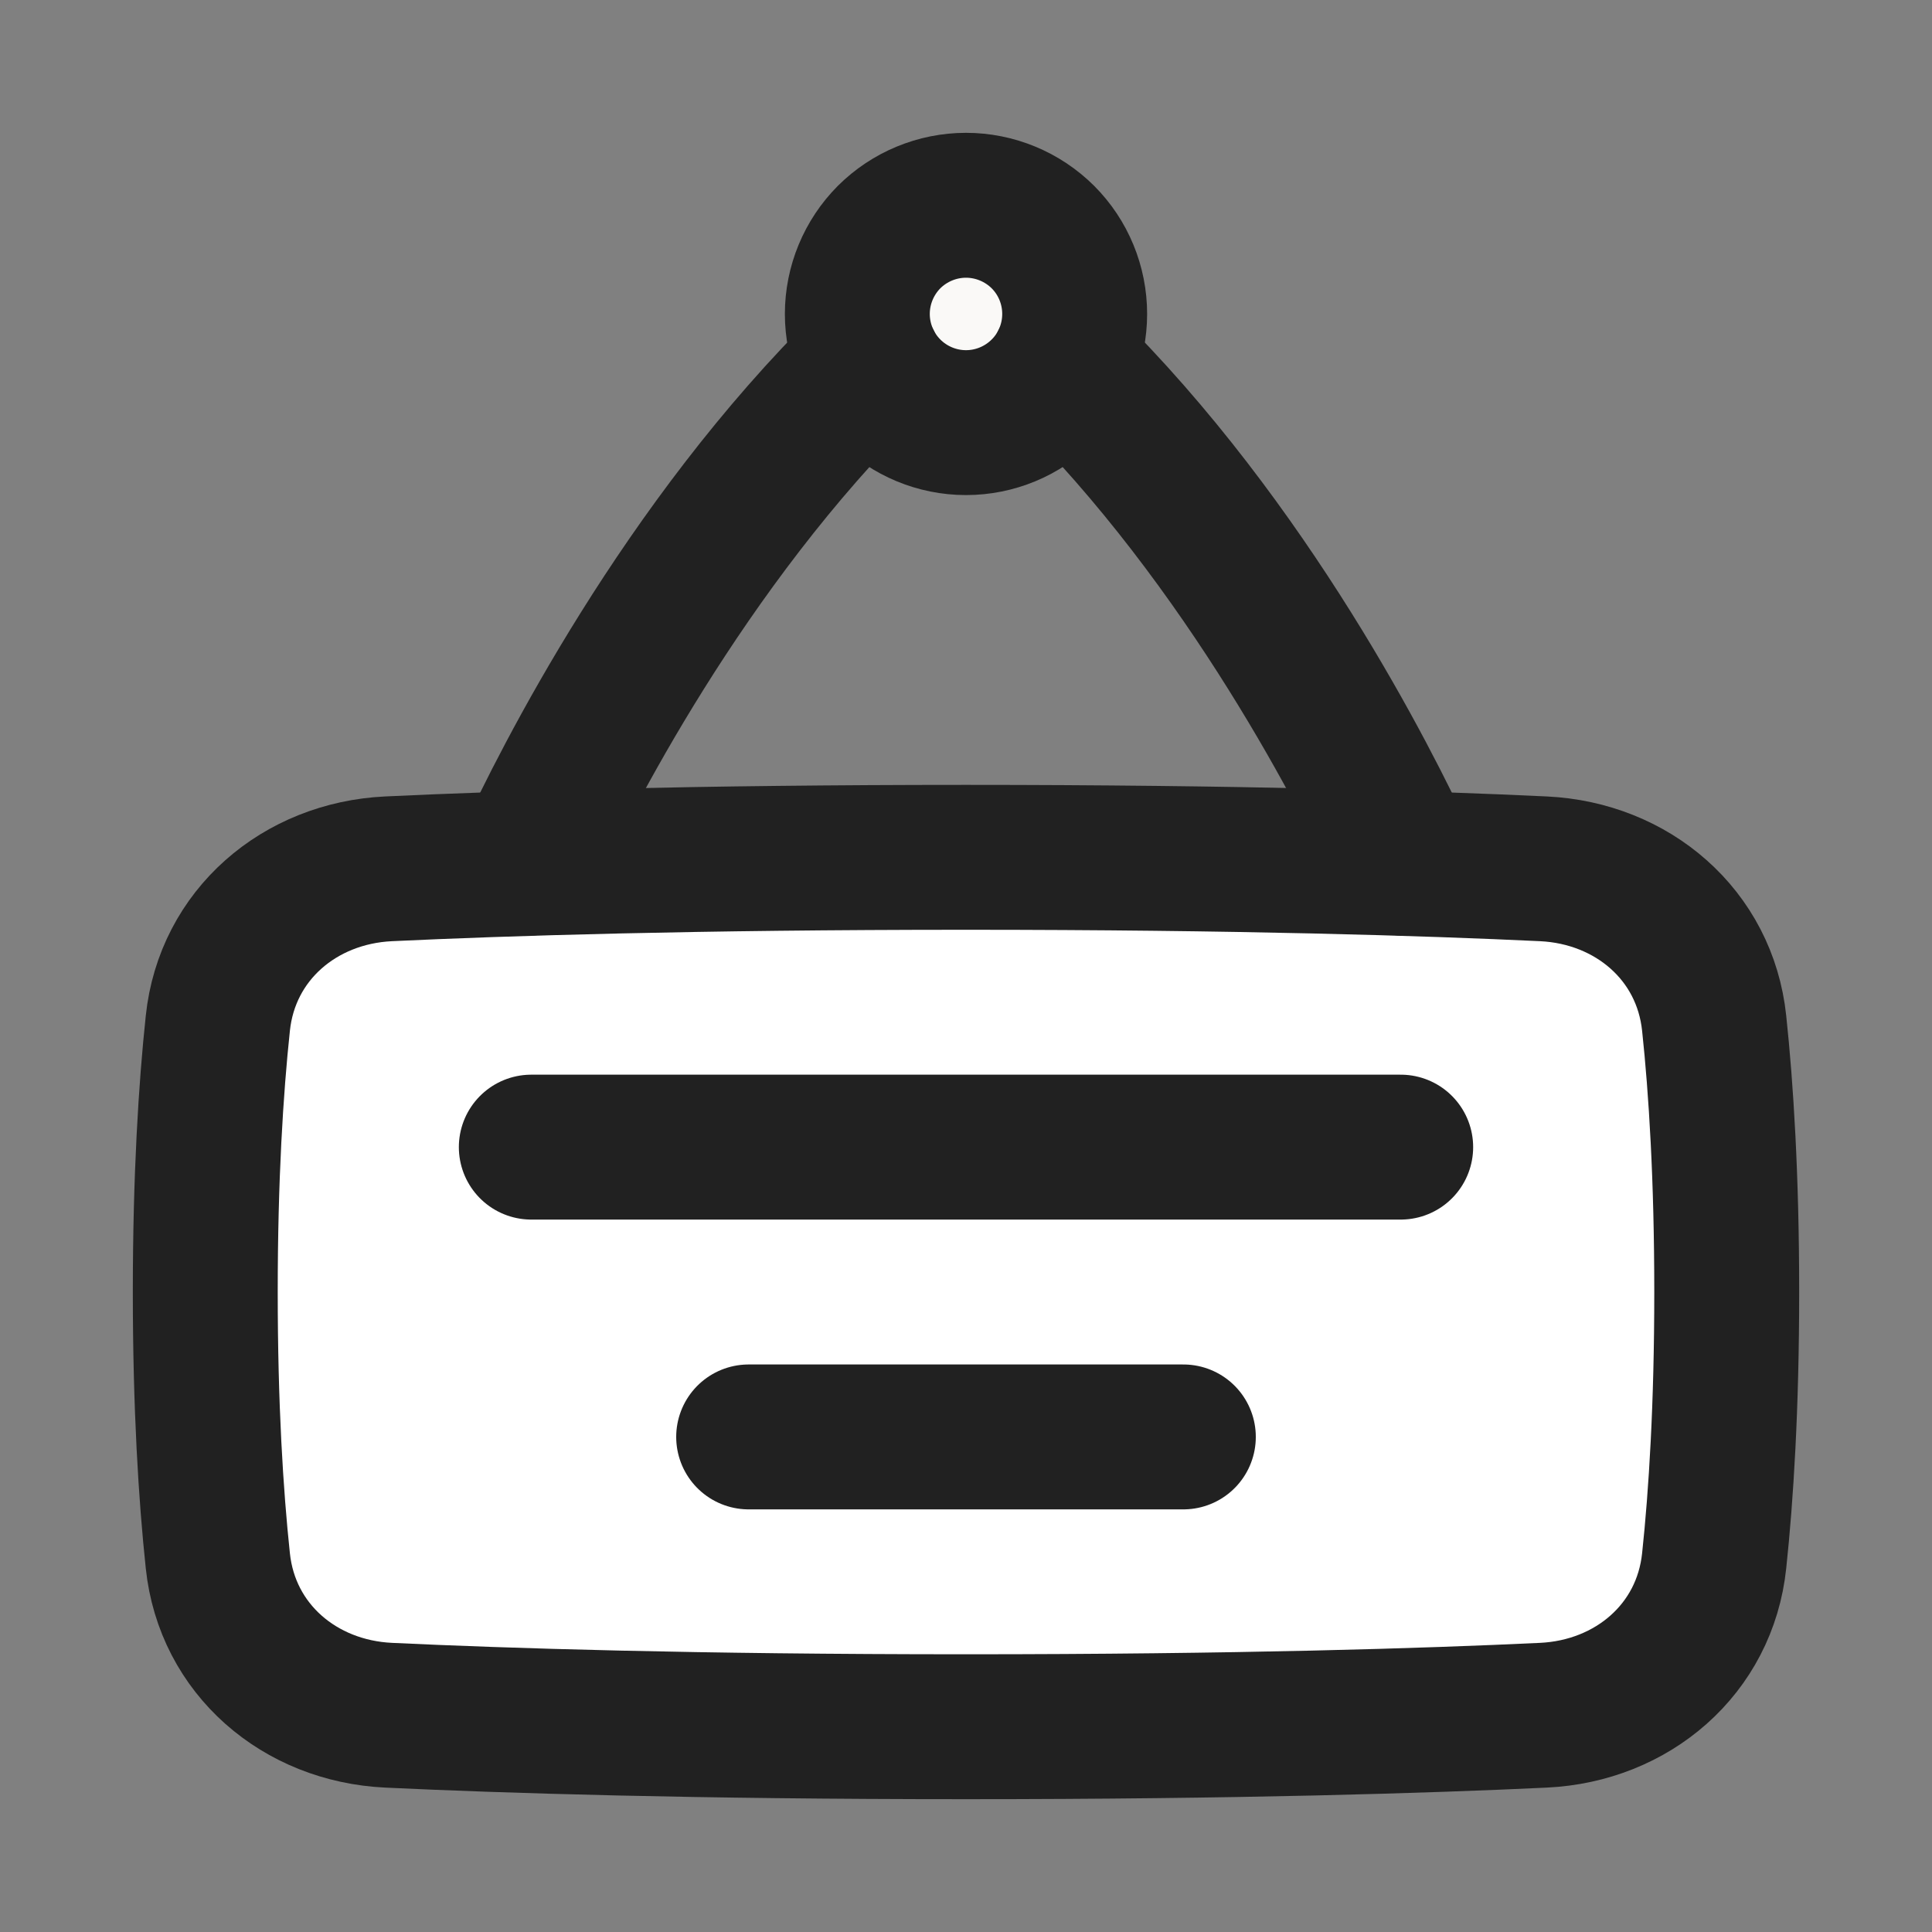
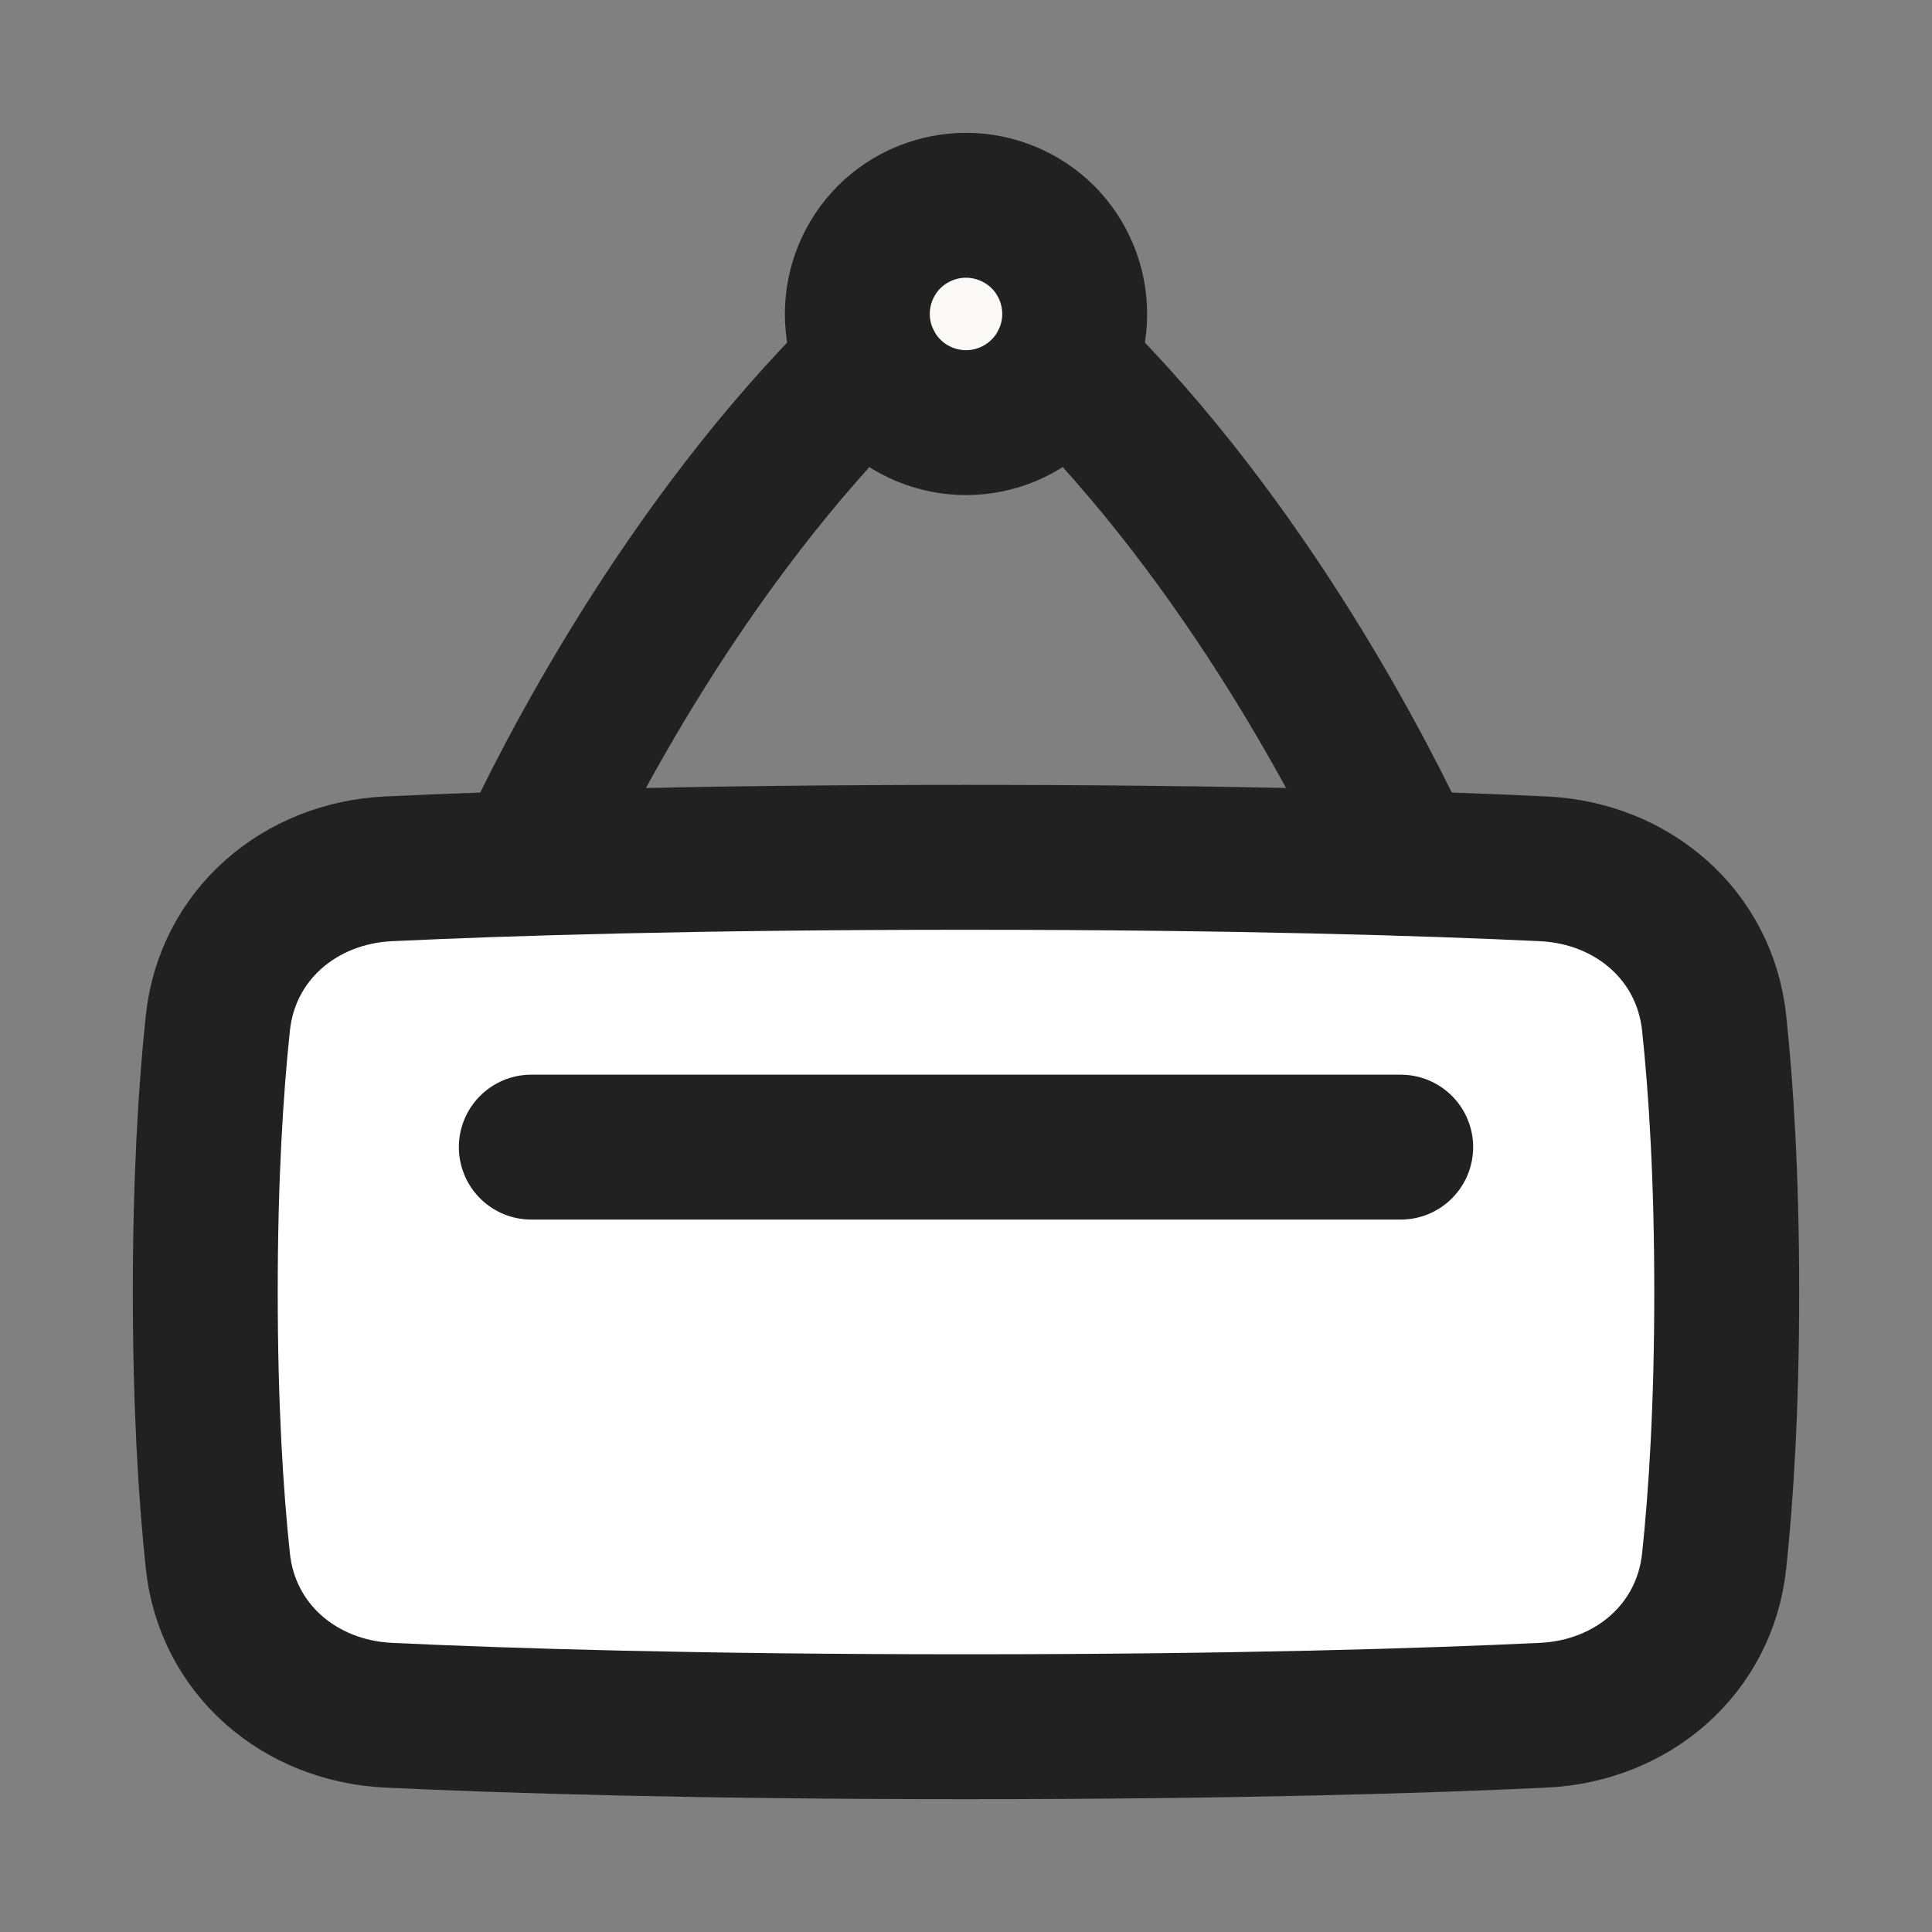
<svg xmlns="http://www.w3.org/2000/svg" width="20" height="20" viewBox="0 0 20 20" fill="none">
  <rect x="0" y="0" width="20" height="20" fill="#808080" stroke="none" />
  <g clip-path="url(#clip0_14975_56912)">
    <path d="M2.255 10.593C2.351 9.677 3.102 9.038 4.022 8.994C5.227 8.937 7.181 8.875 10 8.875C12.819 8.875 14.773 8.937 15.978 8.994C16.898 9.038 17.649 9.677 17.745 10.593C17.817 11.27 17.875 12.188 17.875 13.375C17.875 14.562 17.817 15.48 17.745 16.157C17.649 17.073 16.898 17.712 15.978 17.756C14.773 17.813 12.819 17.875 10 17.875C7.181 17.875 5.227 17.813 4.022 17.756C3.102 17.712 2.351 17.073 2.255 16.157C2.183 15.48 2.125 14.562 2.125 13.375C2.125 12.188 2.183 11.27 2.255 10.593Z" fill="white" />
    <path d="M10 4.375C10.298 4.375 10.585 4.256 10.796 4.045C11.007 3.835 11.125 3.548 11.125 3.25C11.125 2.952 11.007 2.665 10.796 2.454C10.585 2.244 10.298 2.125 10 2.125C9.702 2.125 9.415 2.244 9.204 2.454C8.994 2.665 8.875 2.952 8.875 3.25C8.875 3.548 8.994 3.835 9.204 4.045C9.415 4.256 9.702 4.375 10 4.375Z" fill="#FAF9F7" />
    <path d="M2.255 10.593C2.351 9.677 3.102 9.038 4.022 8.994C5.227 8.937 7.181 8.875 10 8.875C12.819 8.875 14.773 8.937 15.978 8.994C16.898 9.038 17.649 9.677 17.745 10.593C17.817 11.27 17.875 12.188 17.875 13.375C17.875 14.562 17.817 15.48 17.745 16.157C17.649 17.073 16.898 17.712 15.978 17.756C14.773 17.813 12.819 17.875 10 17.875C7.181 17.875 5.227 17.813 4.022 17.756C3.102 17.712 2.351 17.073 2.255 16.157C2.183 15.48 2.125 14.562 2.125 13.375C2.125 12.188 2.183 11.27 2.255 10.593Z" stroke="#212121" stroke-width="1.5" stroke-linecap="round" stroke-linejoin="round" />
    <path d="M10 4.375C10.298 4.375 10.585 4.256 10.796 4.045C11.007 3.835 11.125 3.548 11.125 3.25C11.125 2.952 11.007 2.665 10.796 2.454C10.585 2.244 10.298 2.125 10 2.125C9.702 2.125 9.415 2.244 9.204 2.454C8.994 2.665 8.875 2.952 8.875 3.25C8.875 3.548 8.994 3.835 9.204 4.045C9.415 4.256 9.702 4.375 10 4.375Z" stroke="#212121" stroke-width="1.5" stroke-linecap="round" stroke-linejoin="round" />
    <path d="M8.995 3.755C7.073 5.645 5.846 8.085 5.451 8.938" stroke="#212121" stroke-width="1.5" stroke-linecap="round" stroke-linejoin="round" />
    <path d="M11.006 3.755C12.927 5.645 14.154 8.085 14.549 8.938" stroke="#212121" stroke-width="1.5" stroke-linecap="round" stroke-linejoin="round" />
    <path d="M5.5 11.875H14.5" stroke="#212121" stroke-width="1.5" stroke-linecap="round" stroke-linejoin="round" />
-     <path d="M7.75 14.875H12.25" stroke="#212121" stroke-width="1.5" stroke-linecap="round" stroke-linejoin="round" />
  </g>
  <defs>
    <clipPath id="clip0_14975_56912">
      <rect width="18" height="18" fill="white" transform="translate(1 1)" />
    </clipPath>
  </defs>
</svg>